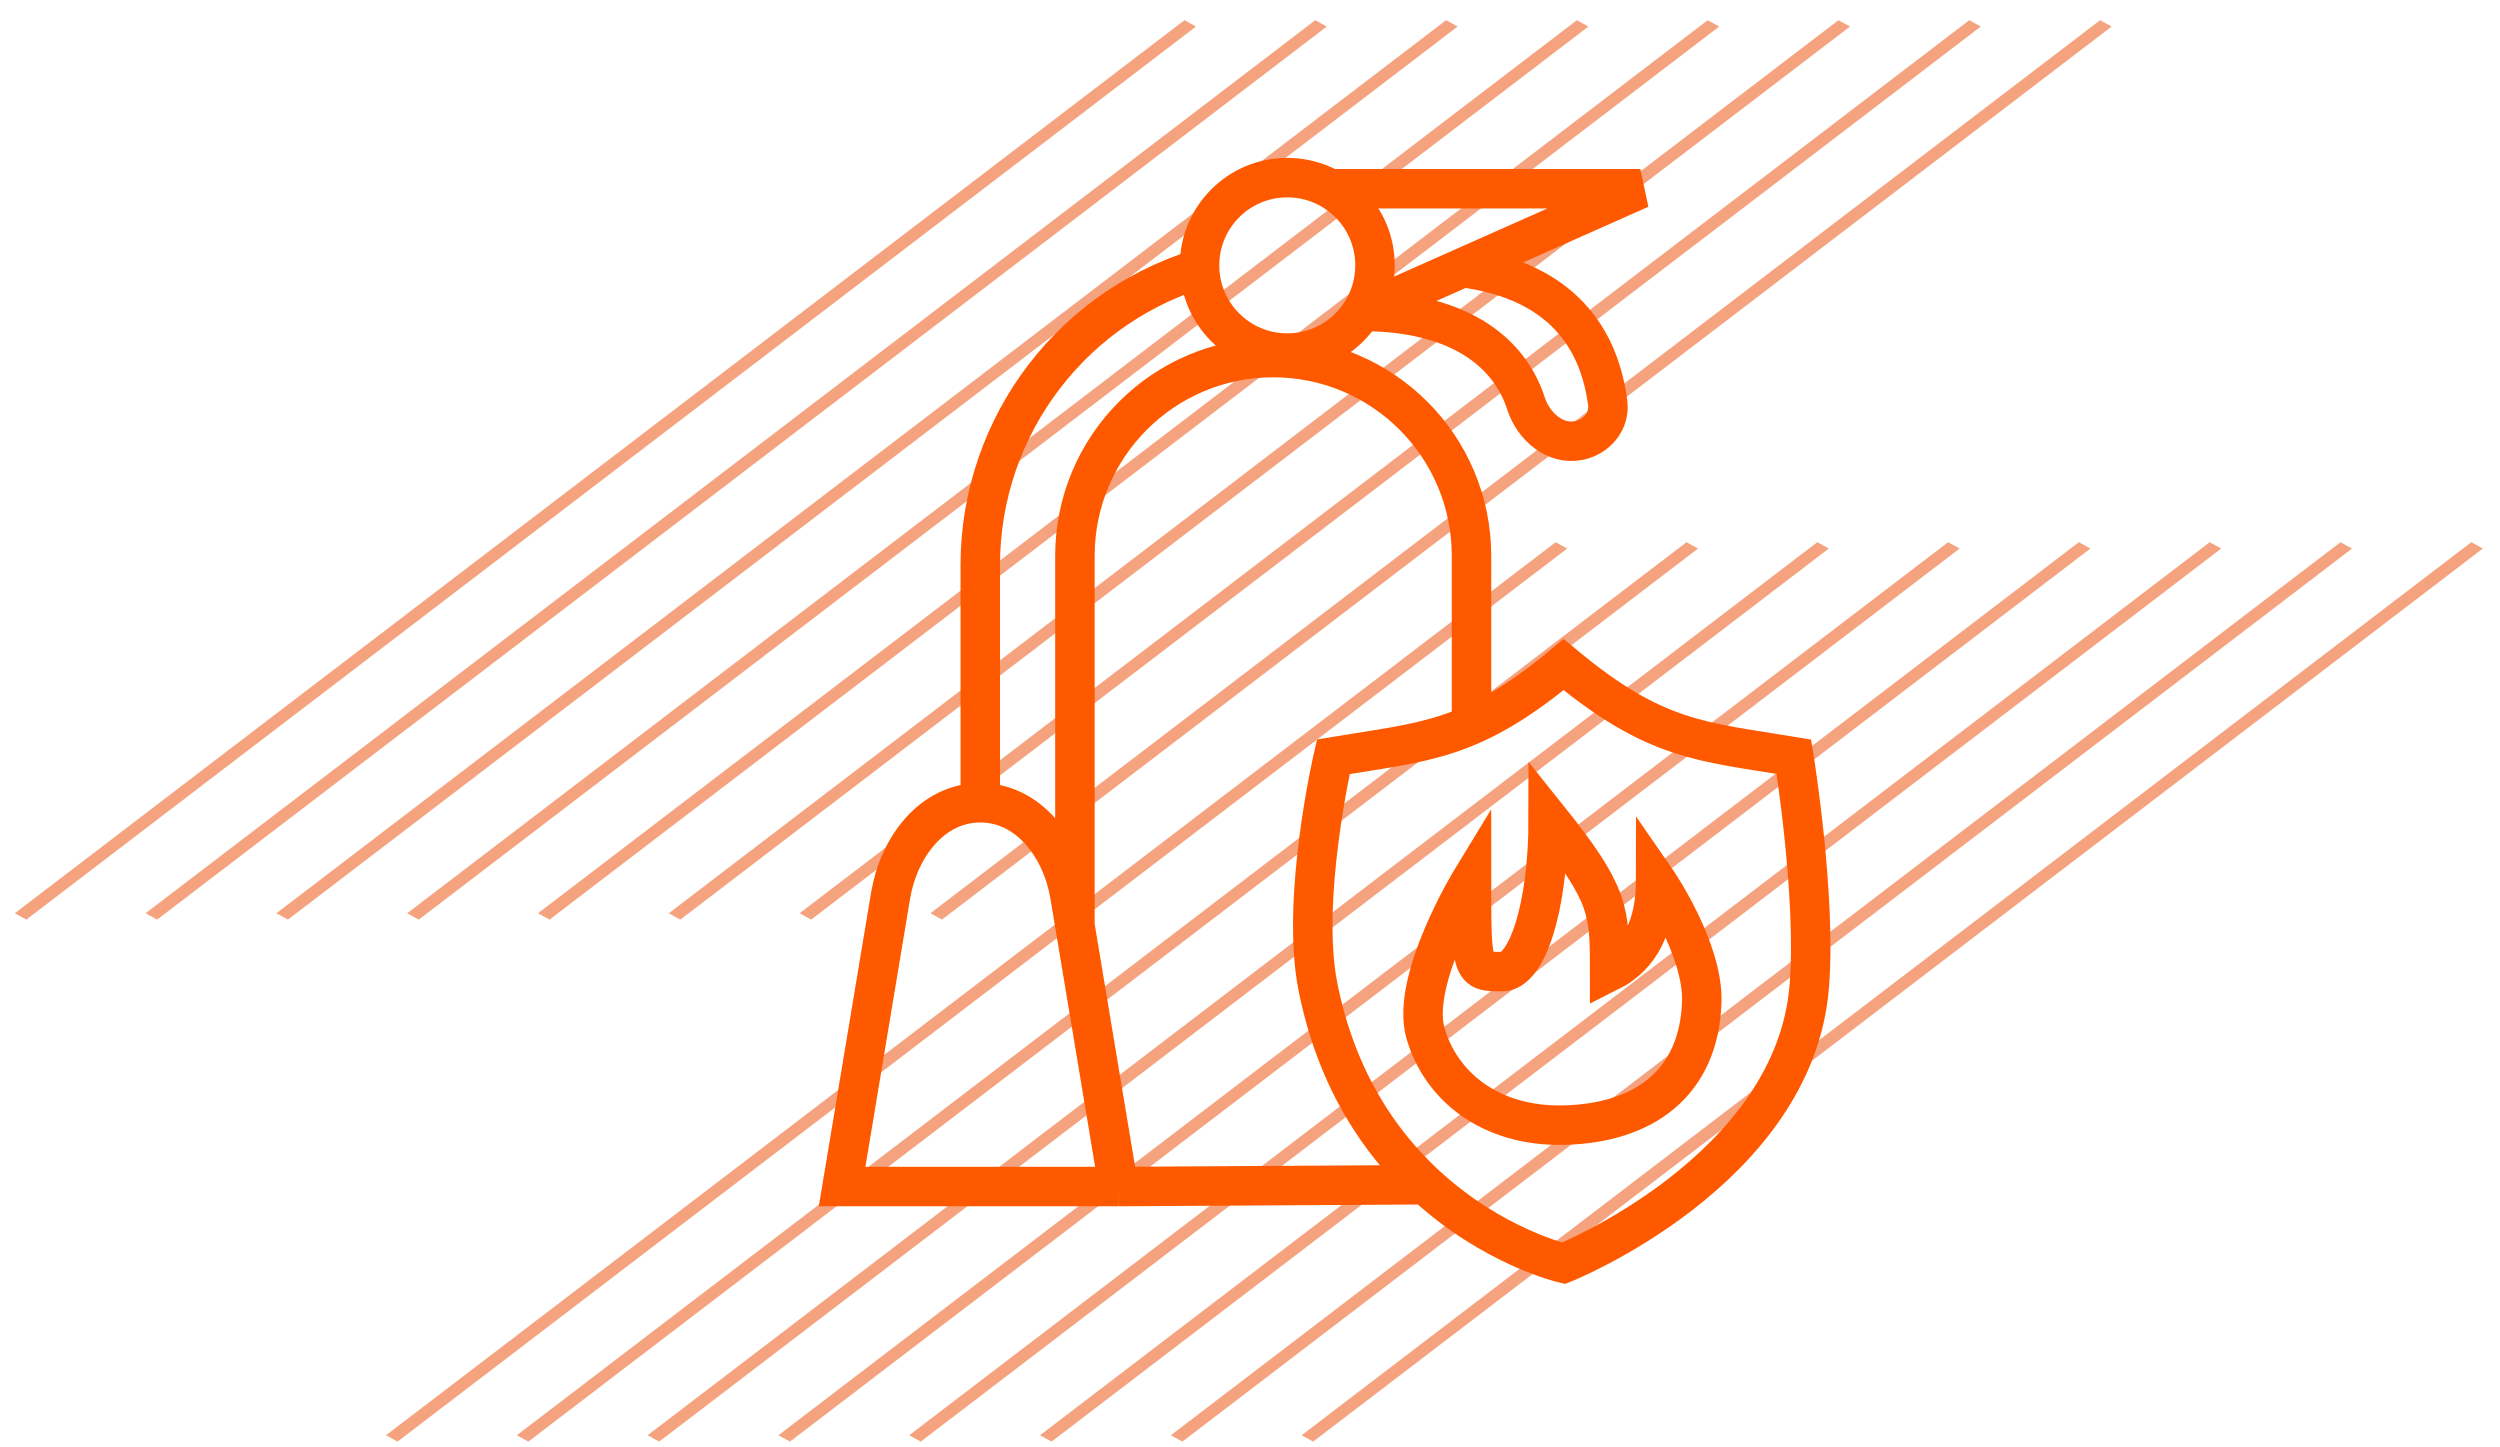
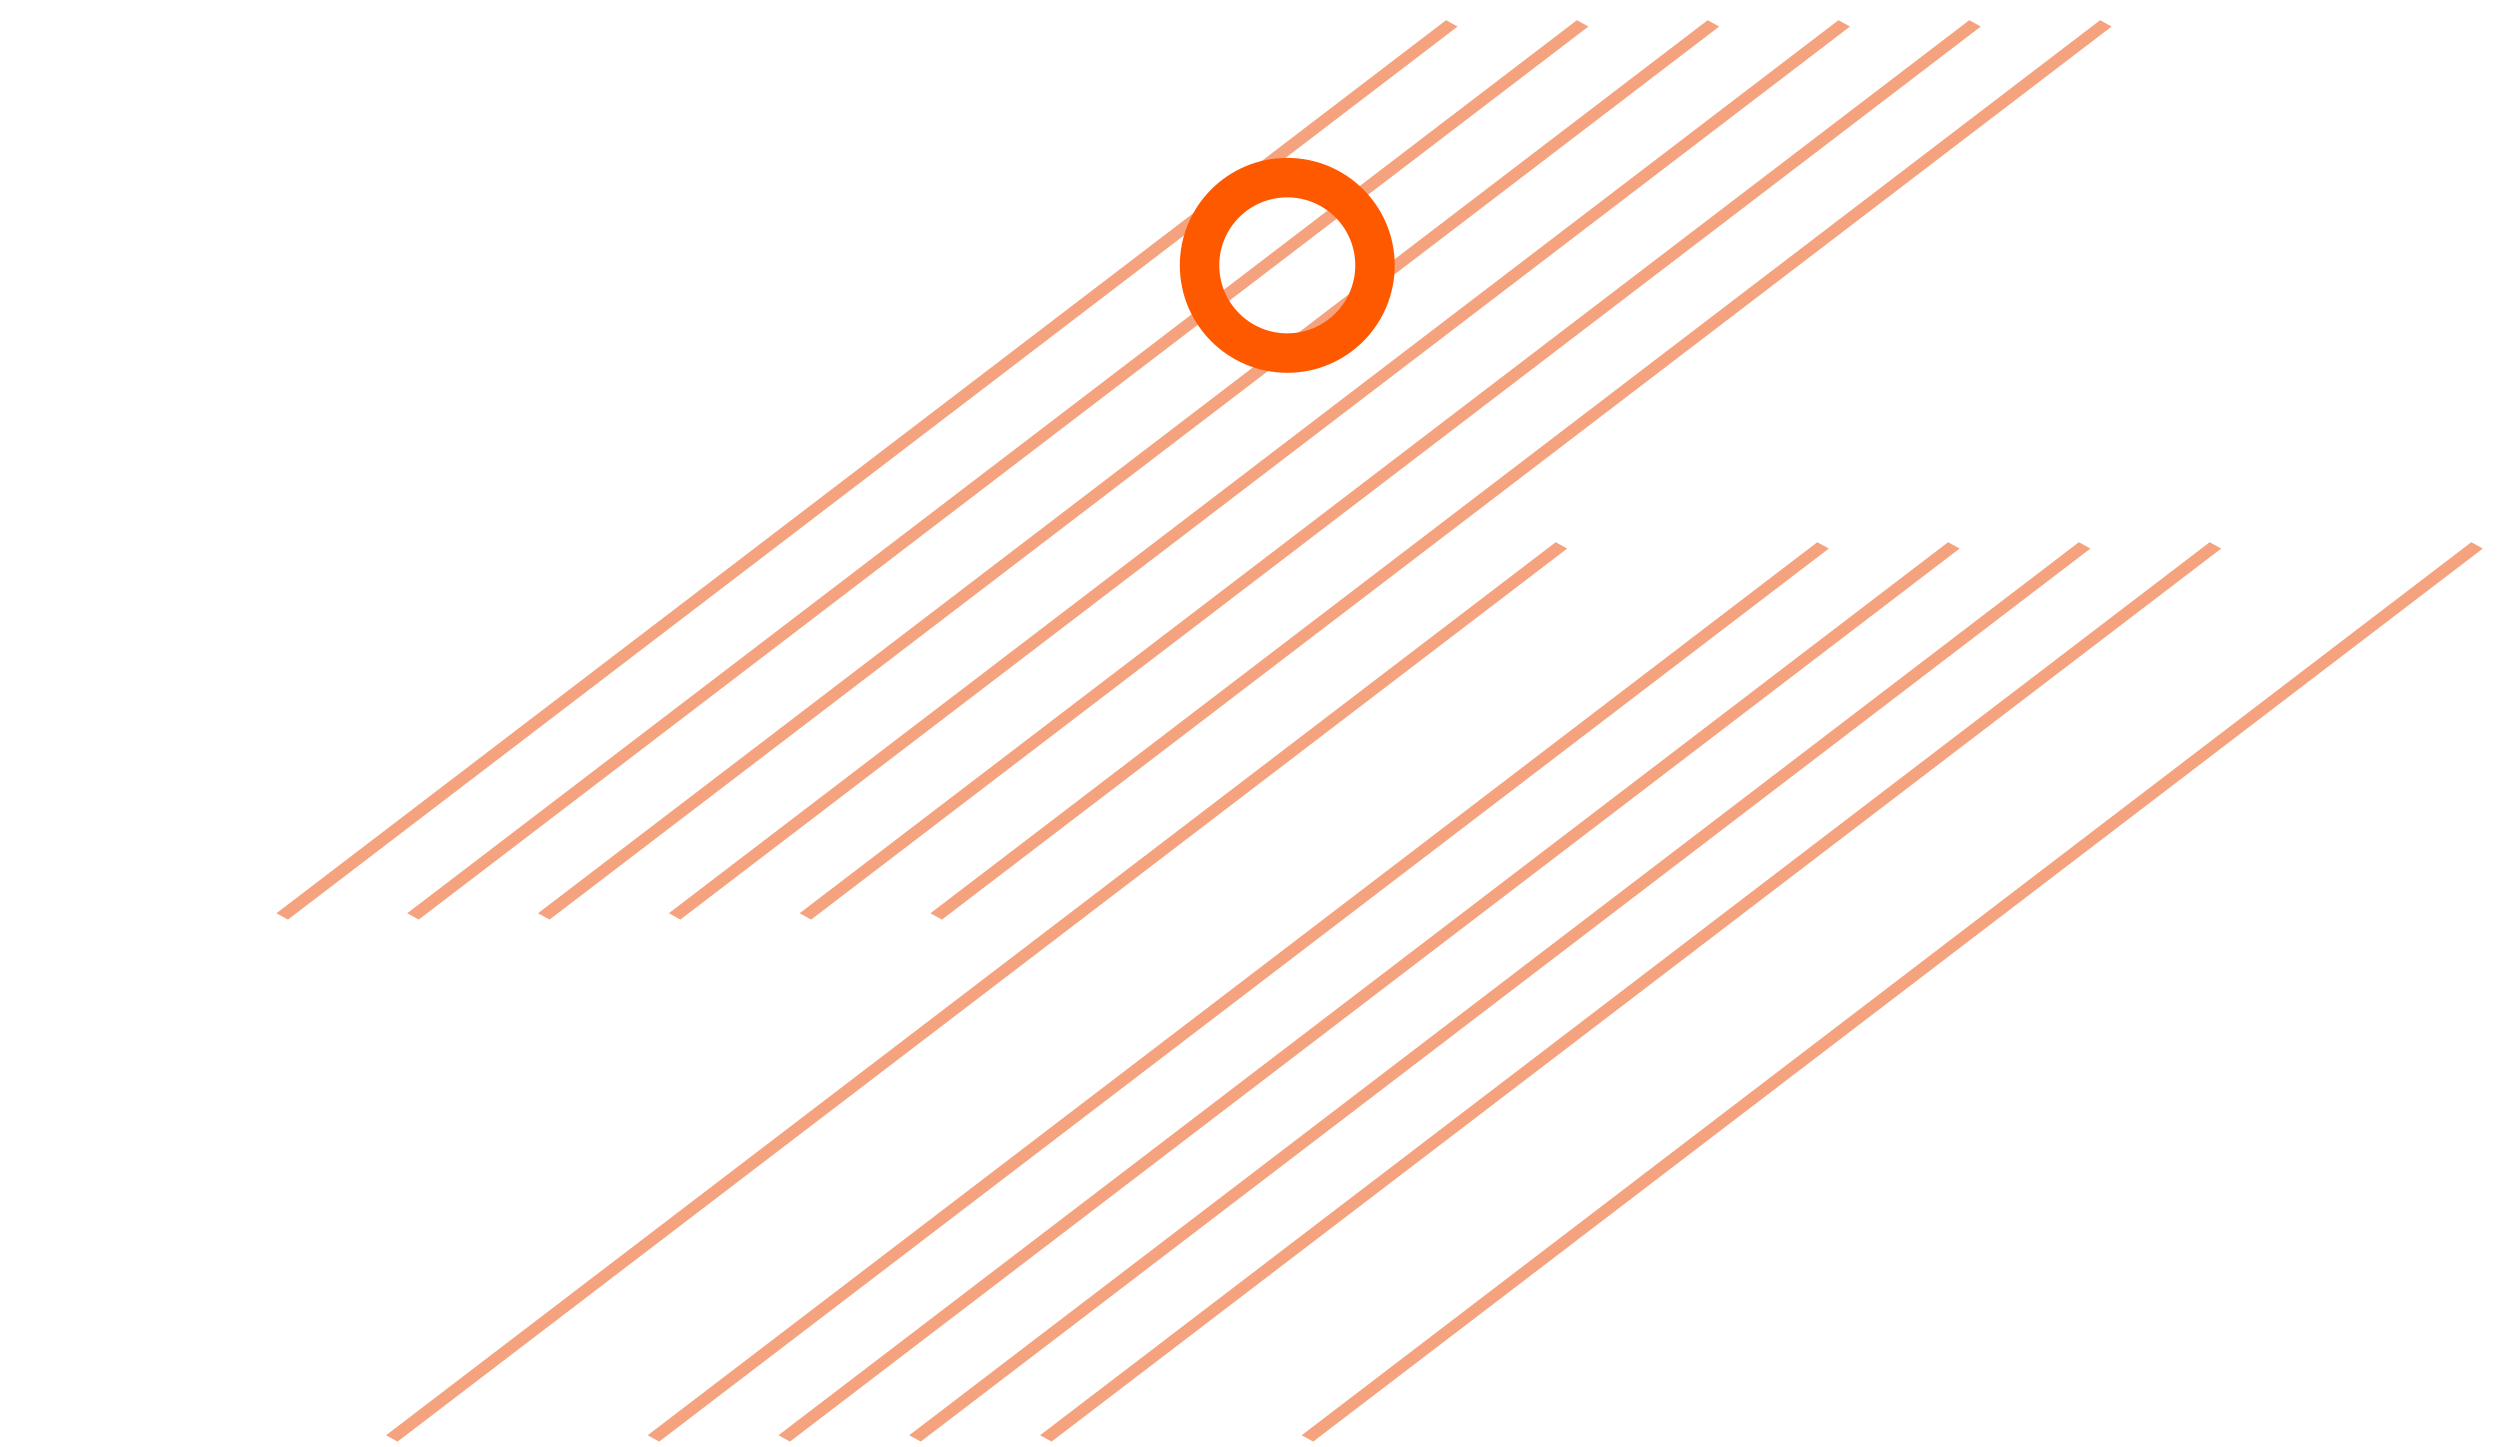
<svg xmlns="http://www.w3.org/2000/svg" width="95" height="55" viewBox="0 0 95 55" fill="none">
  <line y1="-0.25" x2="55.908" y2="-0.25" transform="matrix(0.795 -0.607 0.875 0.483 15.106 54.781)" stroke="#ED4700" stroke-opacity="0.5" stroke-width="0.5" />
-   <line y1="-0.25" x2="55.908" y2="-0.25" transform="matrix(0.795 -0.607 0.875 0.483 20.077 54.781)" stroke="#ED4700" stroke-opacity="0.5" stroke-width="0.5" />
  <line y1="-0.25" x2="55.908" y2="-0.25" transform="matrix(0.795 -0.607 0.875 0.483 25.048 54.781)" stroke="#ED4700" stroke-opacity="0.5" stroke-width="0.5" />
  <line y1="-0.25" x2="55.908" y2="-0.25" transform="matrix(0.795 -0.607 0.875 0.483 30.018 54.781)" stroke="#ED4700" stroke-opacity="0.5" stroke-width="0.5" />
  <line y1="-0.25" x2="55.908" y2="-0.25" transform="matrix(0.795 -0.607 0.875 0.483 34.988 54.781)" stroke="#ED4700" stroke-opacity="0.5" stroke-width="0.5" />
  <line y1="-0.25" x2="55.908" y2="-0.25" transform="matrix(0.795 -0.607 0.875 0.483 39.959 54.781)" stroke="#ED4700" stroke-opacity="0.5" stroke-width="0.5" />
-   <line y1="-0.25" x2="55.908" y2="-0.25" transform="matrix(0.795 -0.607 0.875 0.483 44.93 54.781)" stroke="#ED4700" stroke-opacity="0.5" stroke-width="0.5" />
  <line y1="-0.25" x2="55.908" y2="-0.25" transform="matrix(0.795 -0.607 0.875 0.483 49.9 54.781)" stroke="#ED4700" stroke-opacity="0.5" stroke-width="0.5" />
-   <line y1="-0.25" x2="55.908" y2="-0.25" transform="matrix(0.795 -0.607 0.875 0.483 1 34.945)" stroke="#ED4700" stroke-opacity="0.5" stroke-width="0.5" />
-   <line y1="-0.25" x2="55.908" y2="-0.25" transform="matrix(0.795 -0.607 0.875 0.483 5.971 34.945)" stroke="#ED4700" stroke-opacity="0.5" stroke-width="0.5" />
  <line y1="-0.25" x2="55.908" y2="-0.25" transform="matrix(0.795 -0.607 0.875 0.483 10.941 34.945)" stroke="#ED4700" stroke-opacity="0.5" stroke-width="0.5" />
  <line y1="-0.25" x2="55.908" y2="-0.25" transform="matrix(0.795 -0.607 0.875 0.483 15.912 34.945)" stroke="#ED4700" stroke-opacity="0.5" stroke-width="0.5" />
  <line y1="-0.25" x2="55.908" y2="-0.25" transform="matrix(0.795 -0.607 0.875 0.483 20.882 34.945)" stroke="#ED4700" stroke-opacity="0.5" stroke-width="0.5" />
  <line y1="-0.25" x2="55.908" y2="-0.25" transform="matrix(0.795 -0.607 0.875 0.483 25.852 34.945)" stroke="#ED4700" stroke-opacity="0.5" stroke-width="0.5" />
  <line y1="-0.25" x2="55.908" y2="-0.25" transform="matrix(0.795 -0.607 0.875 0.483 30.823 34.945)" stroke="#ED4700" stroke-opacity="0.5" stroke-width="0.5" />
  <line y1="-0.25" x2="55.908" y2="-0.25" transform="matrix(0.795 -0.607 0.875 0.483 35.794 34.945)" stroke="#ED4700" stroke-opacity="0.5" stroke-width="0.5" />
-   <path d="M42.5 45.089H32L33.842 34.035C34.146 32.214 35.404 30.505 37.25 30.505V30.505M42.5 45.089L40.847 35.172M42.5 45.089L54.167 45.02M37.25 30.505V30.505C39.096 30.505 40.354 32.214 40.658 34.035L40.847 35.172M37.25 30.505V21.478C37.25 16.137 40.84 11.464 46 10.088V10.088M40.847 35.172V21.123C40.847 16.962 44.221 13.588 48.382 13.588V13.588C52.543 13.588 55.917 16.962 55.917 21.123V27.588M50.667 7.172H62.333L55.585 10.171M55.585 10.171L51.833 11.838C54.895 11.838 57.233 13.004 57.99 15.336C58.273 16.211 59.092 16.92 59.994 16.74V16.74C60.676 16.603 61.182 16.002 61.093 15.312C60.723 12.478 58.963 10.613 55.585 10.171ZM54.167 45.02C52.444 43.424 50.789 41.034 50.083 37.505C49.412 34.147 50.667 28.755 50.667 28.755C54.167 28.172 55.917 28.172 59.417 25.255C62.917 28.172 64.667 28.172 68.167 28.755C68.167 28.755 69.034 34.092 68.75 37.505C68.167 44.505 59.417 48.005 59.417 48.005C59.417 48.005 56.716 47.382 54.167 45.02ZM58.833 31.088C58.833 34.589 57.994 36.922 57.083 36.922C55.917 36.922 55.917 36.922 55.917 33.422C55.917 33.422 53.591 37.235 54.167 39.255C54.743 41.275 56.637 42.818 59.417 42.755C62.481 42.687 64.559 41.151 64.667 38.089C64.738 36.052 62.917 33.422 62.917 33.422C62.917 35.172 62.333 36.339 61.167 36.922C61.167 34.589 61.167 34.005 58.833 31.088Z" stroke="#FF5900" stroke-width="1.5" />
-   <path d="M52.25 10.083C52.25 11.924 50.757 13.417 48.916 13.417C47.075 13.417 45.583 11.924 45.583 10.083C45.583 8.242 47.075 6.75 48.916 6.75C50.757 6.75 52.25 8.242 52.25 10.083Z" stroke="#FF5900" stroke-width="1.5" />
+   <path d="M52.25 10.083C52.25 11.924 50.757 13.417 48.916 13.417C47.075 13.417 45.583 11.924 45.583 10.083C45.583 8.242 47.075 6.75 48.916 6.75C50.757 6.75 52.25 8.242 52.25 10.083" stroke="#FF5900" stroke-width="1.5" />
</svg>